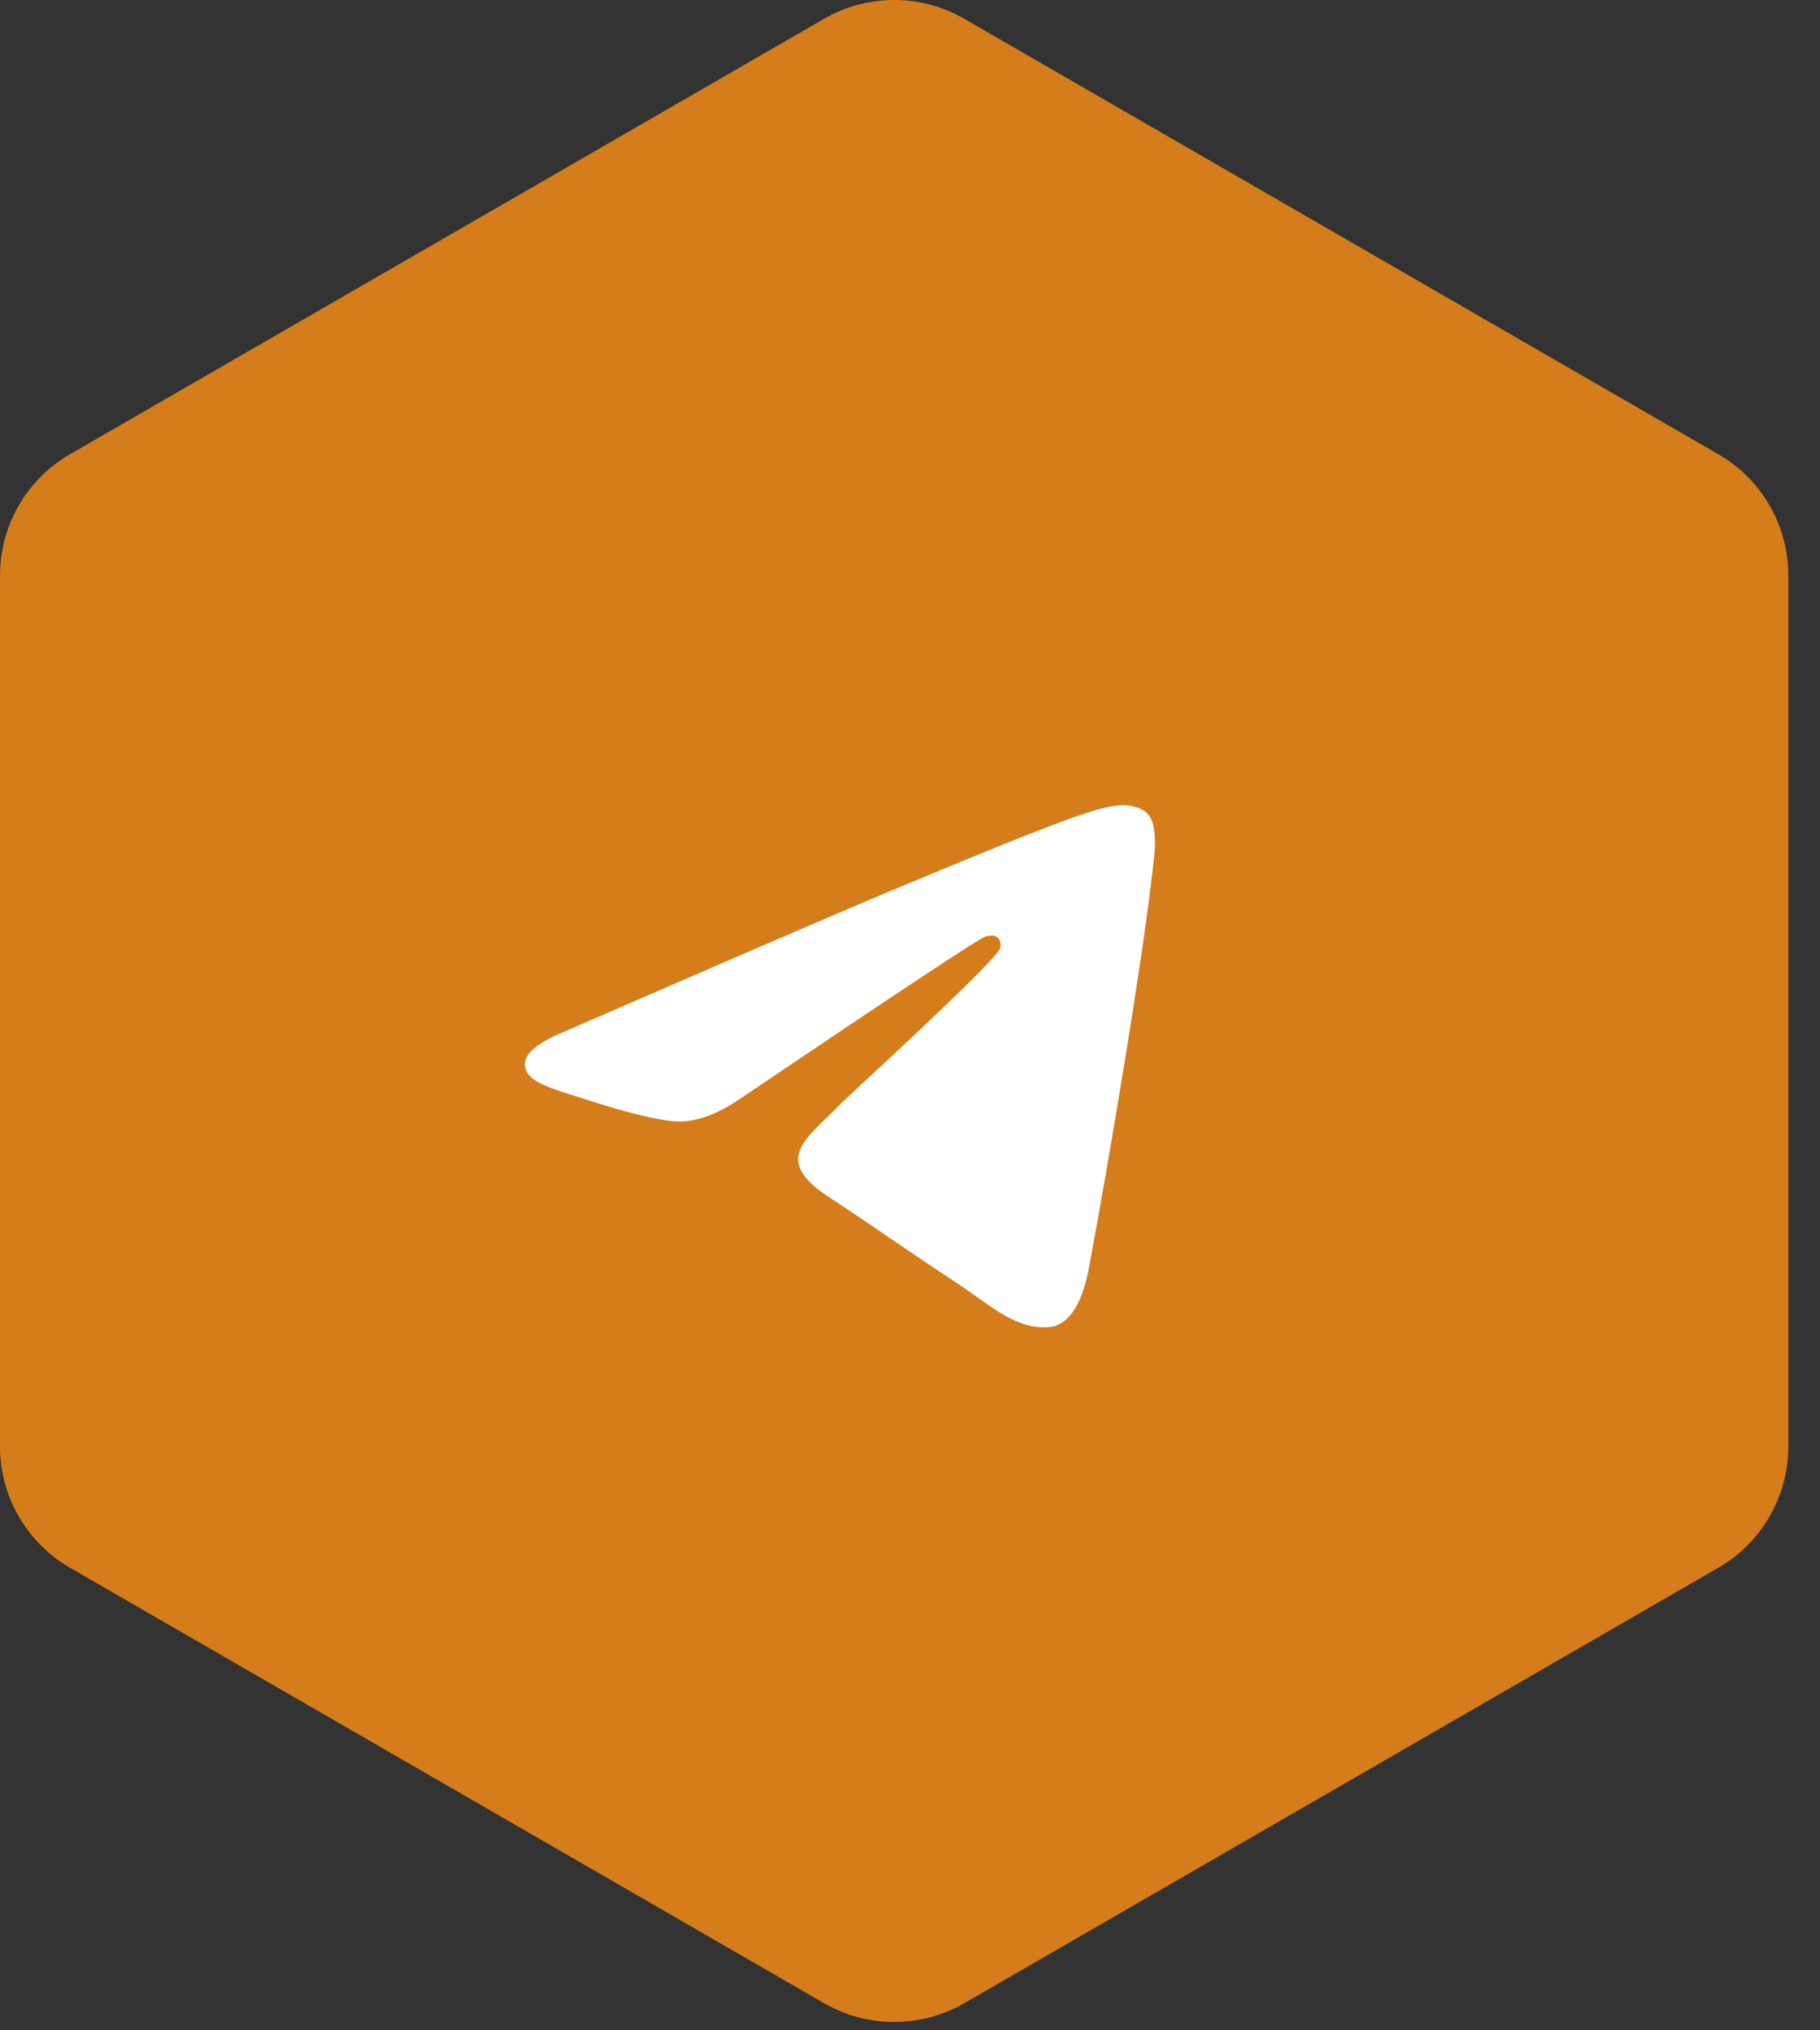
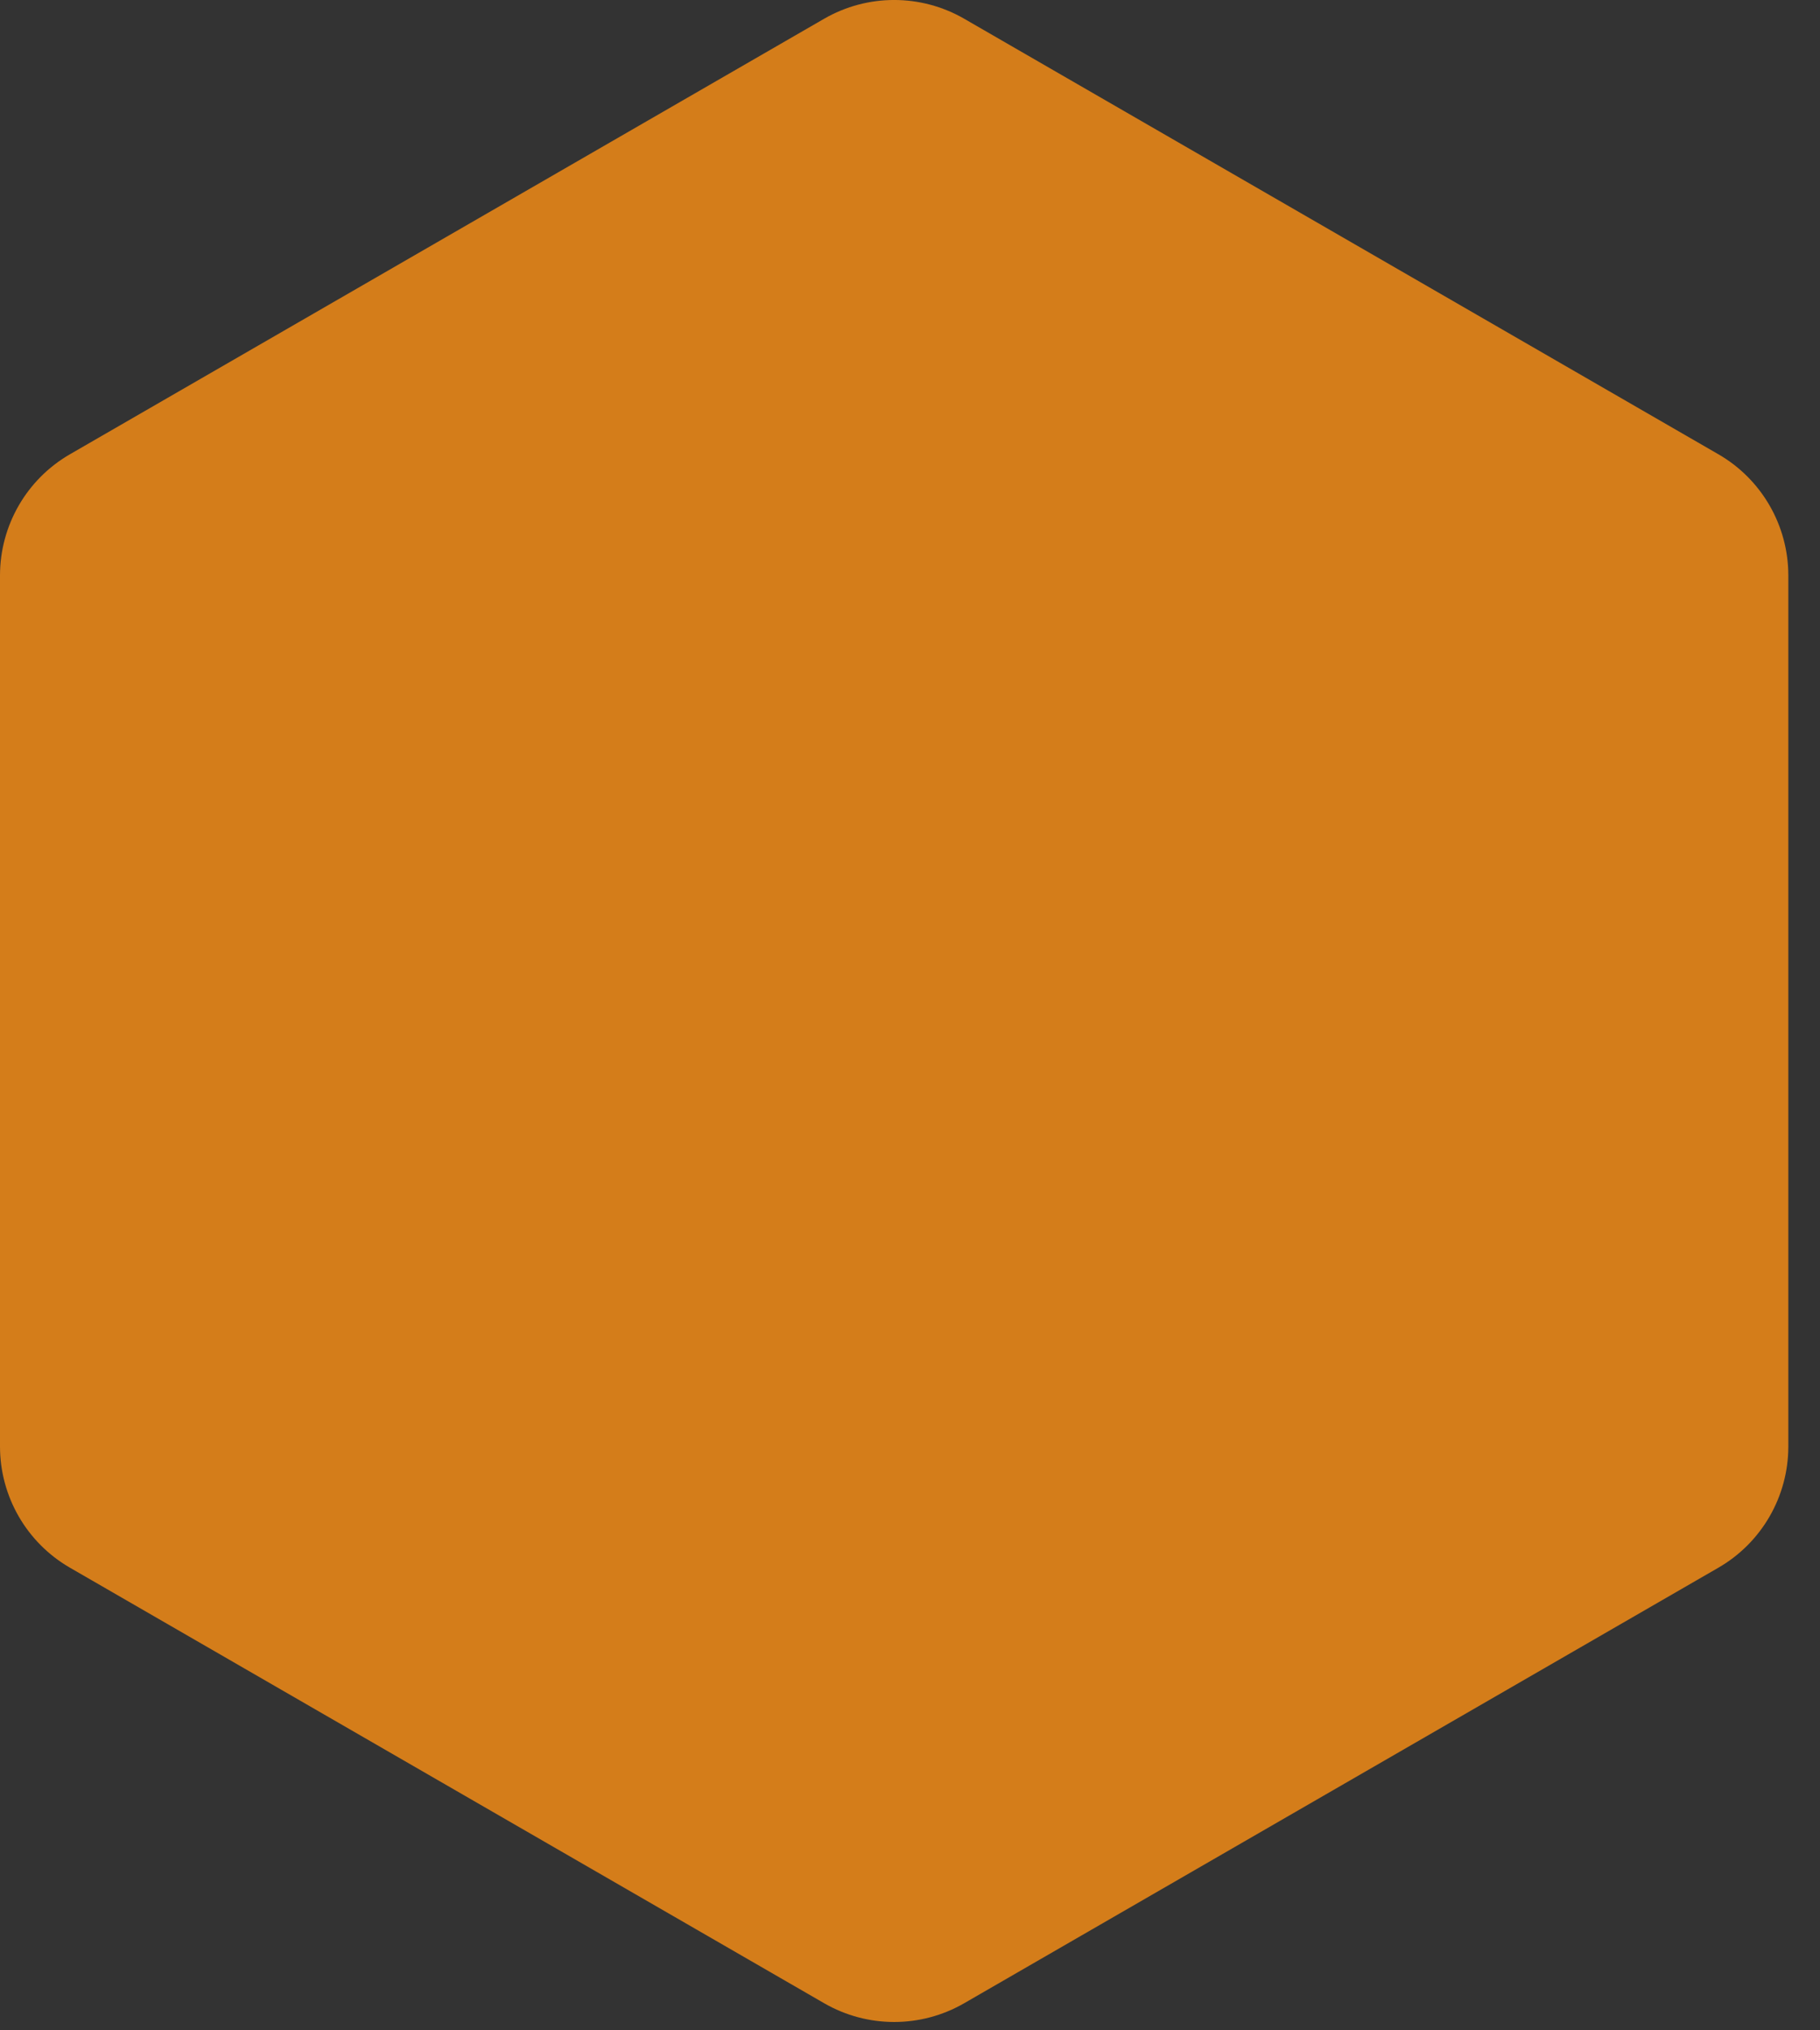
<svg xmlns="http://www.w3.org/2000/svg" width="52" height="58" viewBox="0 0 52 58" fill="none">
  <rect x="0" y="0" width="52" height="58" fill="#333333" stroke="none" />
  <g clip-path="url(#clip0_2060_2648)">
    <path d="M23.548 0.535C24.785 -0.179 26.31 -0.179 27.548 0.535L49.095 12.976C50.333 13.69 51.095 15.011 51.095 16.44V41.321C51.095 42.75 50.333 44.071 49.095 44.785L27.548 57.226C26.31 57.94 24.785 57.94 23.548 57.226L2 44.785C0.762 44.071 0 42.75 0 41.321V16.44C0 15.011 0.762 13.69 2 12.976L23.548 0.535Z" fill="#D47D1A" />
-     <path fill-rule="evenodd" clip-rule="evenodd" d="M16.237 29.422C21.069 27.317 24.291 25.929 25.903 25.258C30.506 23.344 31.463 23.011 32.086 23C32.223 22.998 32.53 23.032 32.728 23.193C32.896 23.329 32.942 23.513 32.964 23.642C32.986 23.771 33.014 24.064 32.992 24.294C32.743 26.915 31.663 33.275 31.114 36.21C30.882 37.453 30.424 37.869 29.982 37.91C29.019 37.998 28.288 37.274 27.356 36.663C25.897 35.706 25.073 35.111 23.657 34.178C22.02 33.099 23.081 32.507 24.014 31.538C24.258 31.285 28.499 27.427 28.581 27.077C28.591 27.034 28.601 26.87 28.504 26.784C28.407 26.698 28.264 26.728 28.161 26.751C28.014 26.784 25.684 28.325 21.169 31.372C20.508 31.826 19.909 32.048 19.372 32.036C18.78 32.023 17.642 31.701 16.796 31.426C15.758 31.089 14.932 30.91 15.004 30.337C15.042 30.039 15.453 29.734 16.237 29.422Z" fill="white" />
  </g>
  <defs>
    <clipPath id="clip0_2060_2648">
      <rect width="52" height="58" fill="white" />
    </clipPath>
  </defs>
</svg>